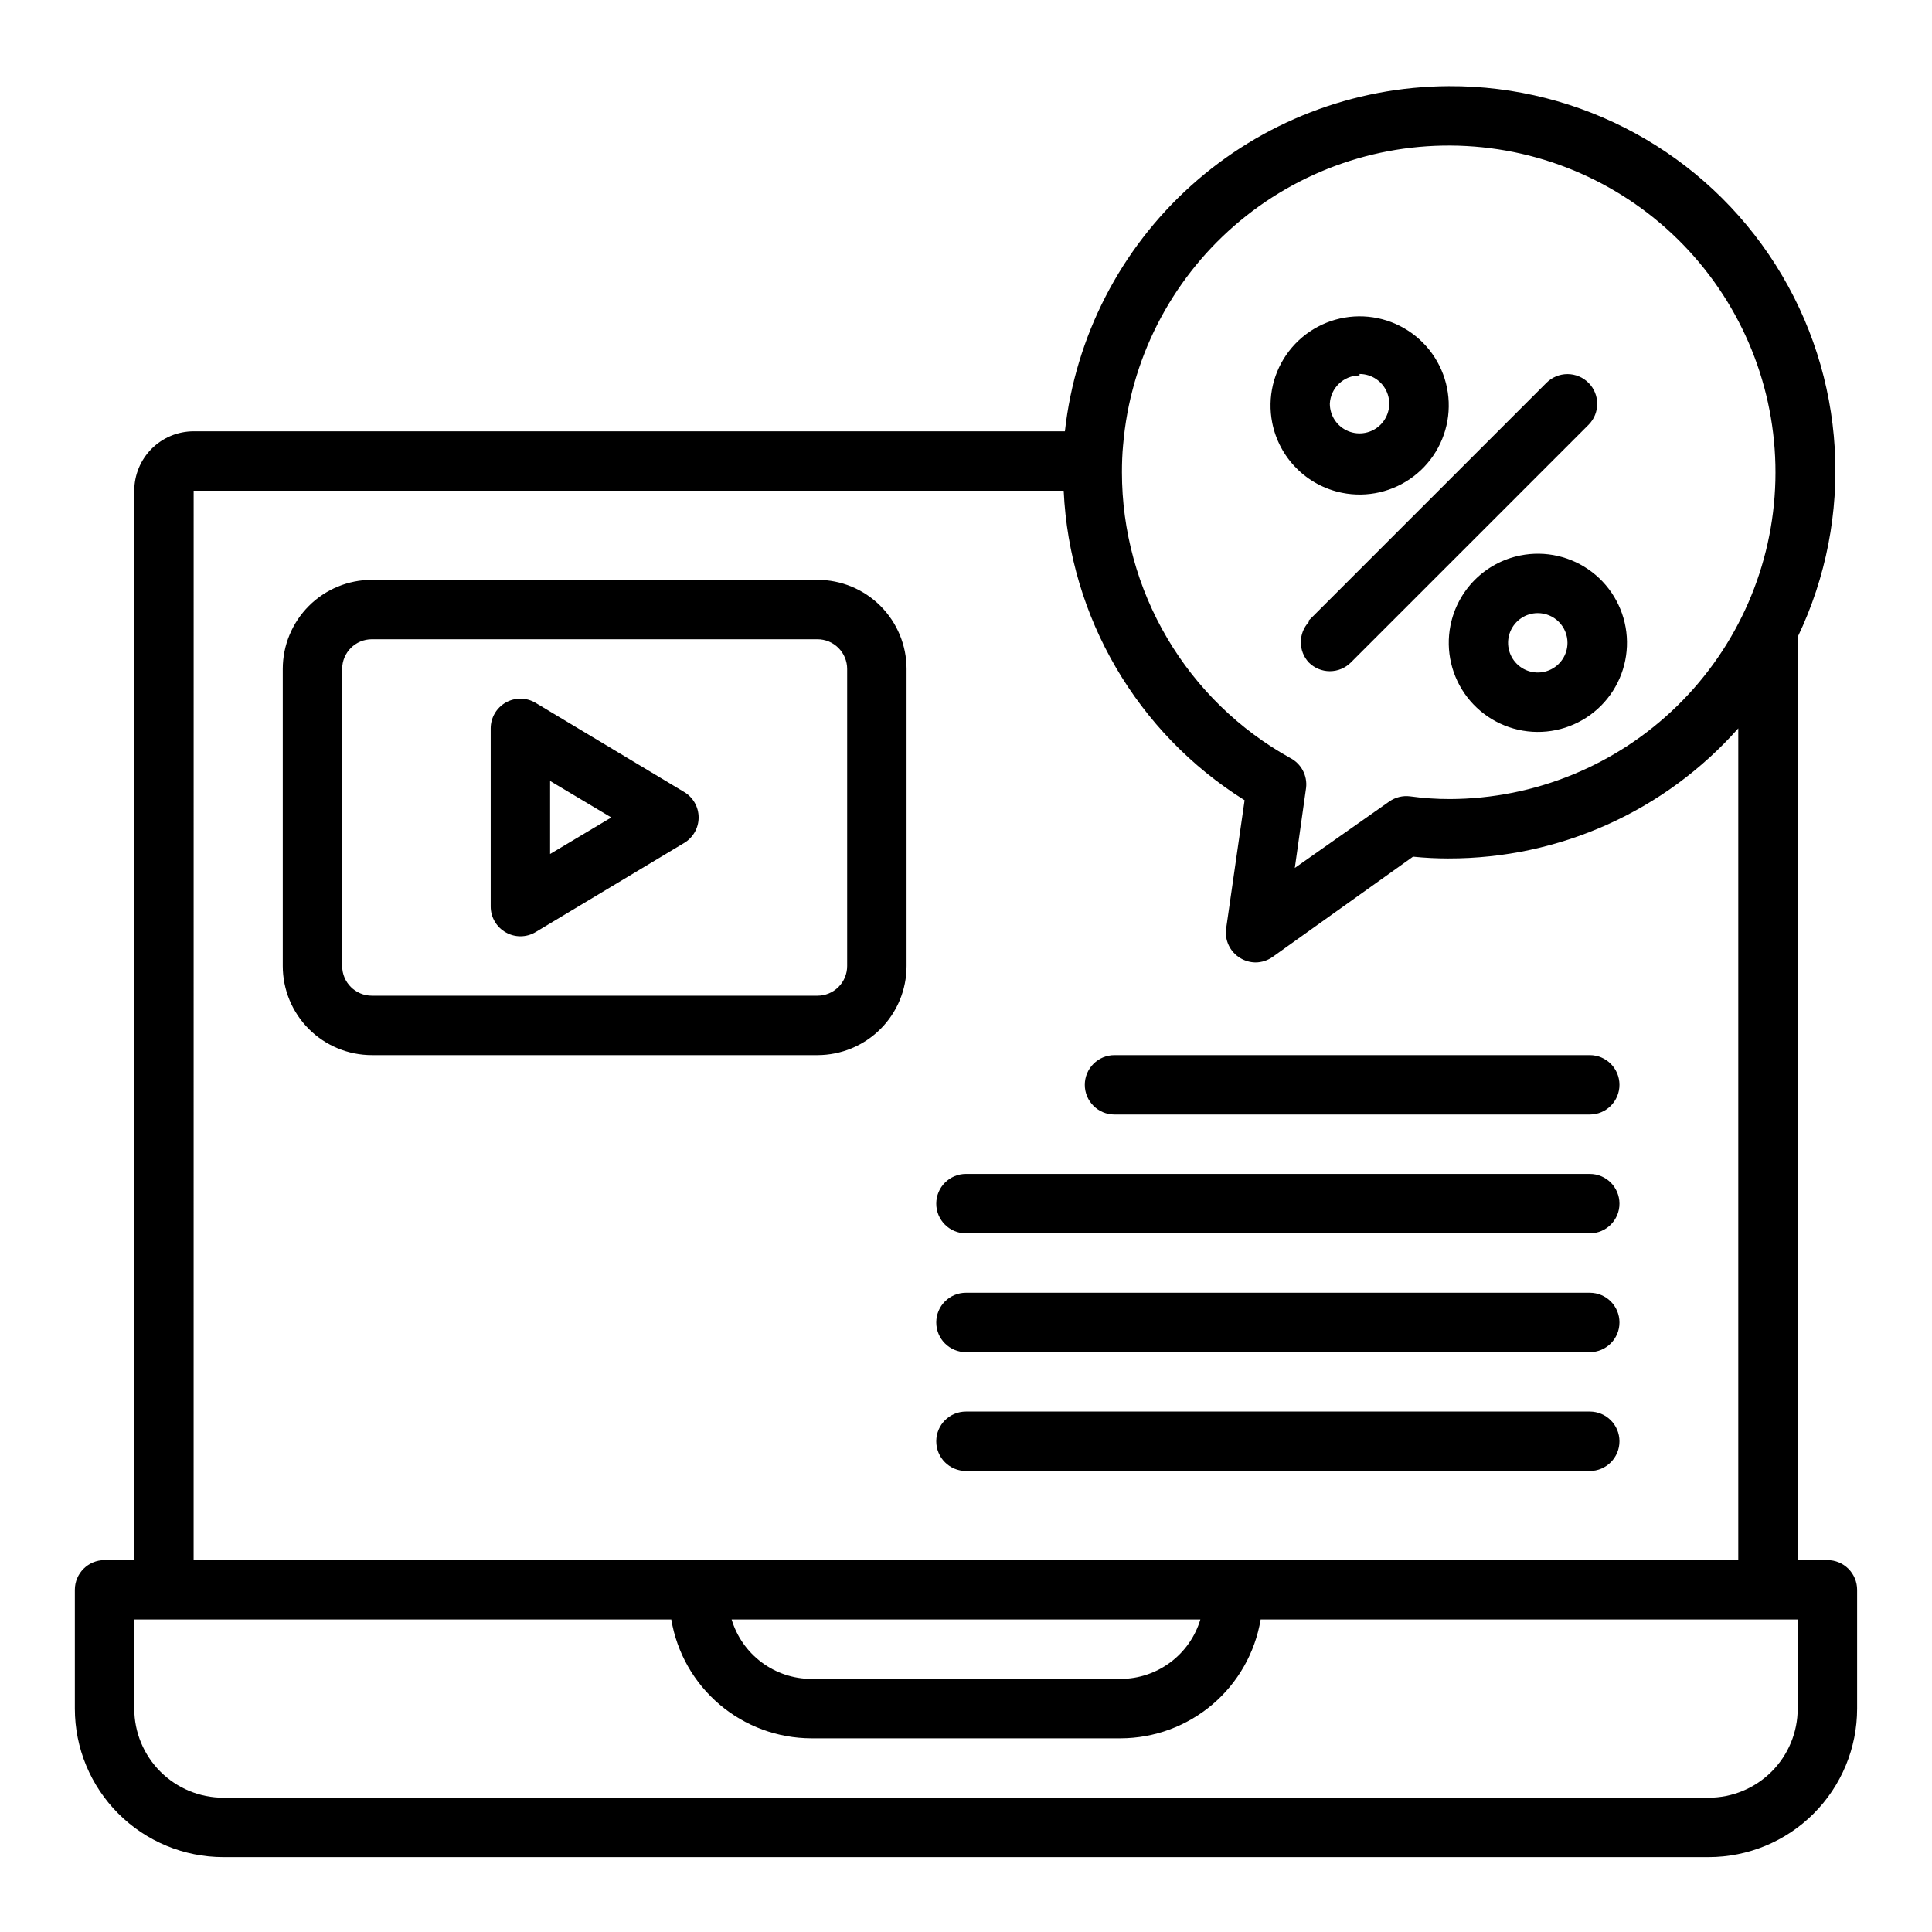
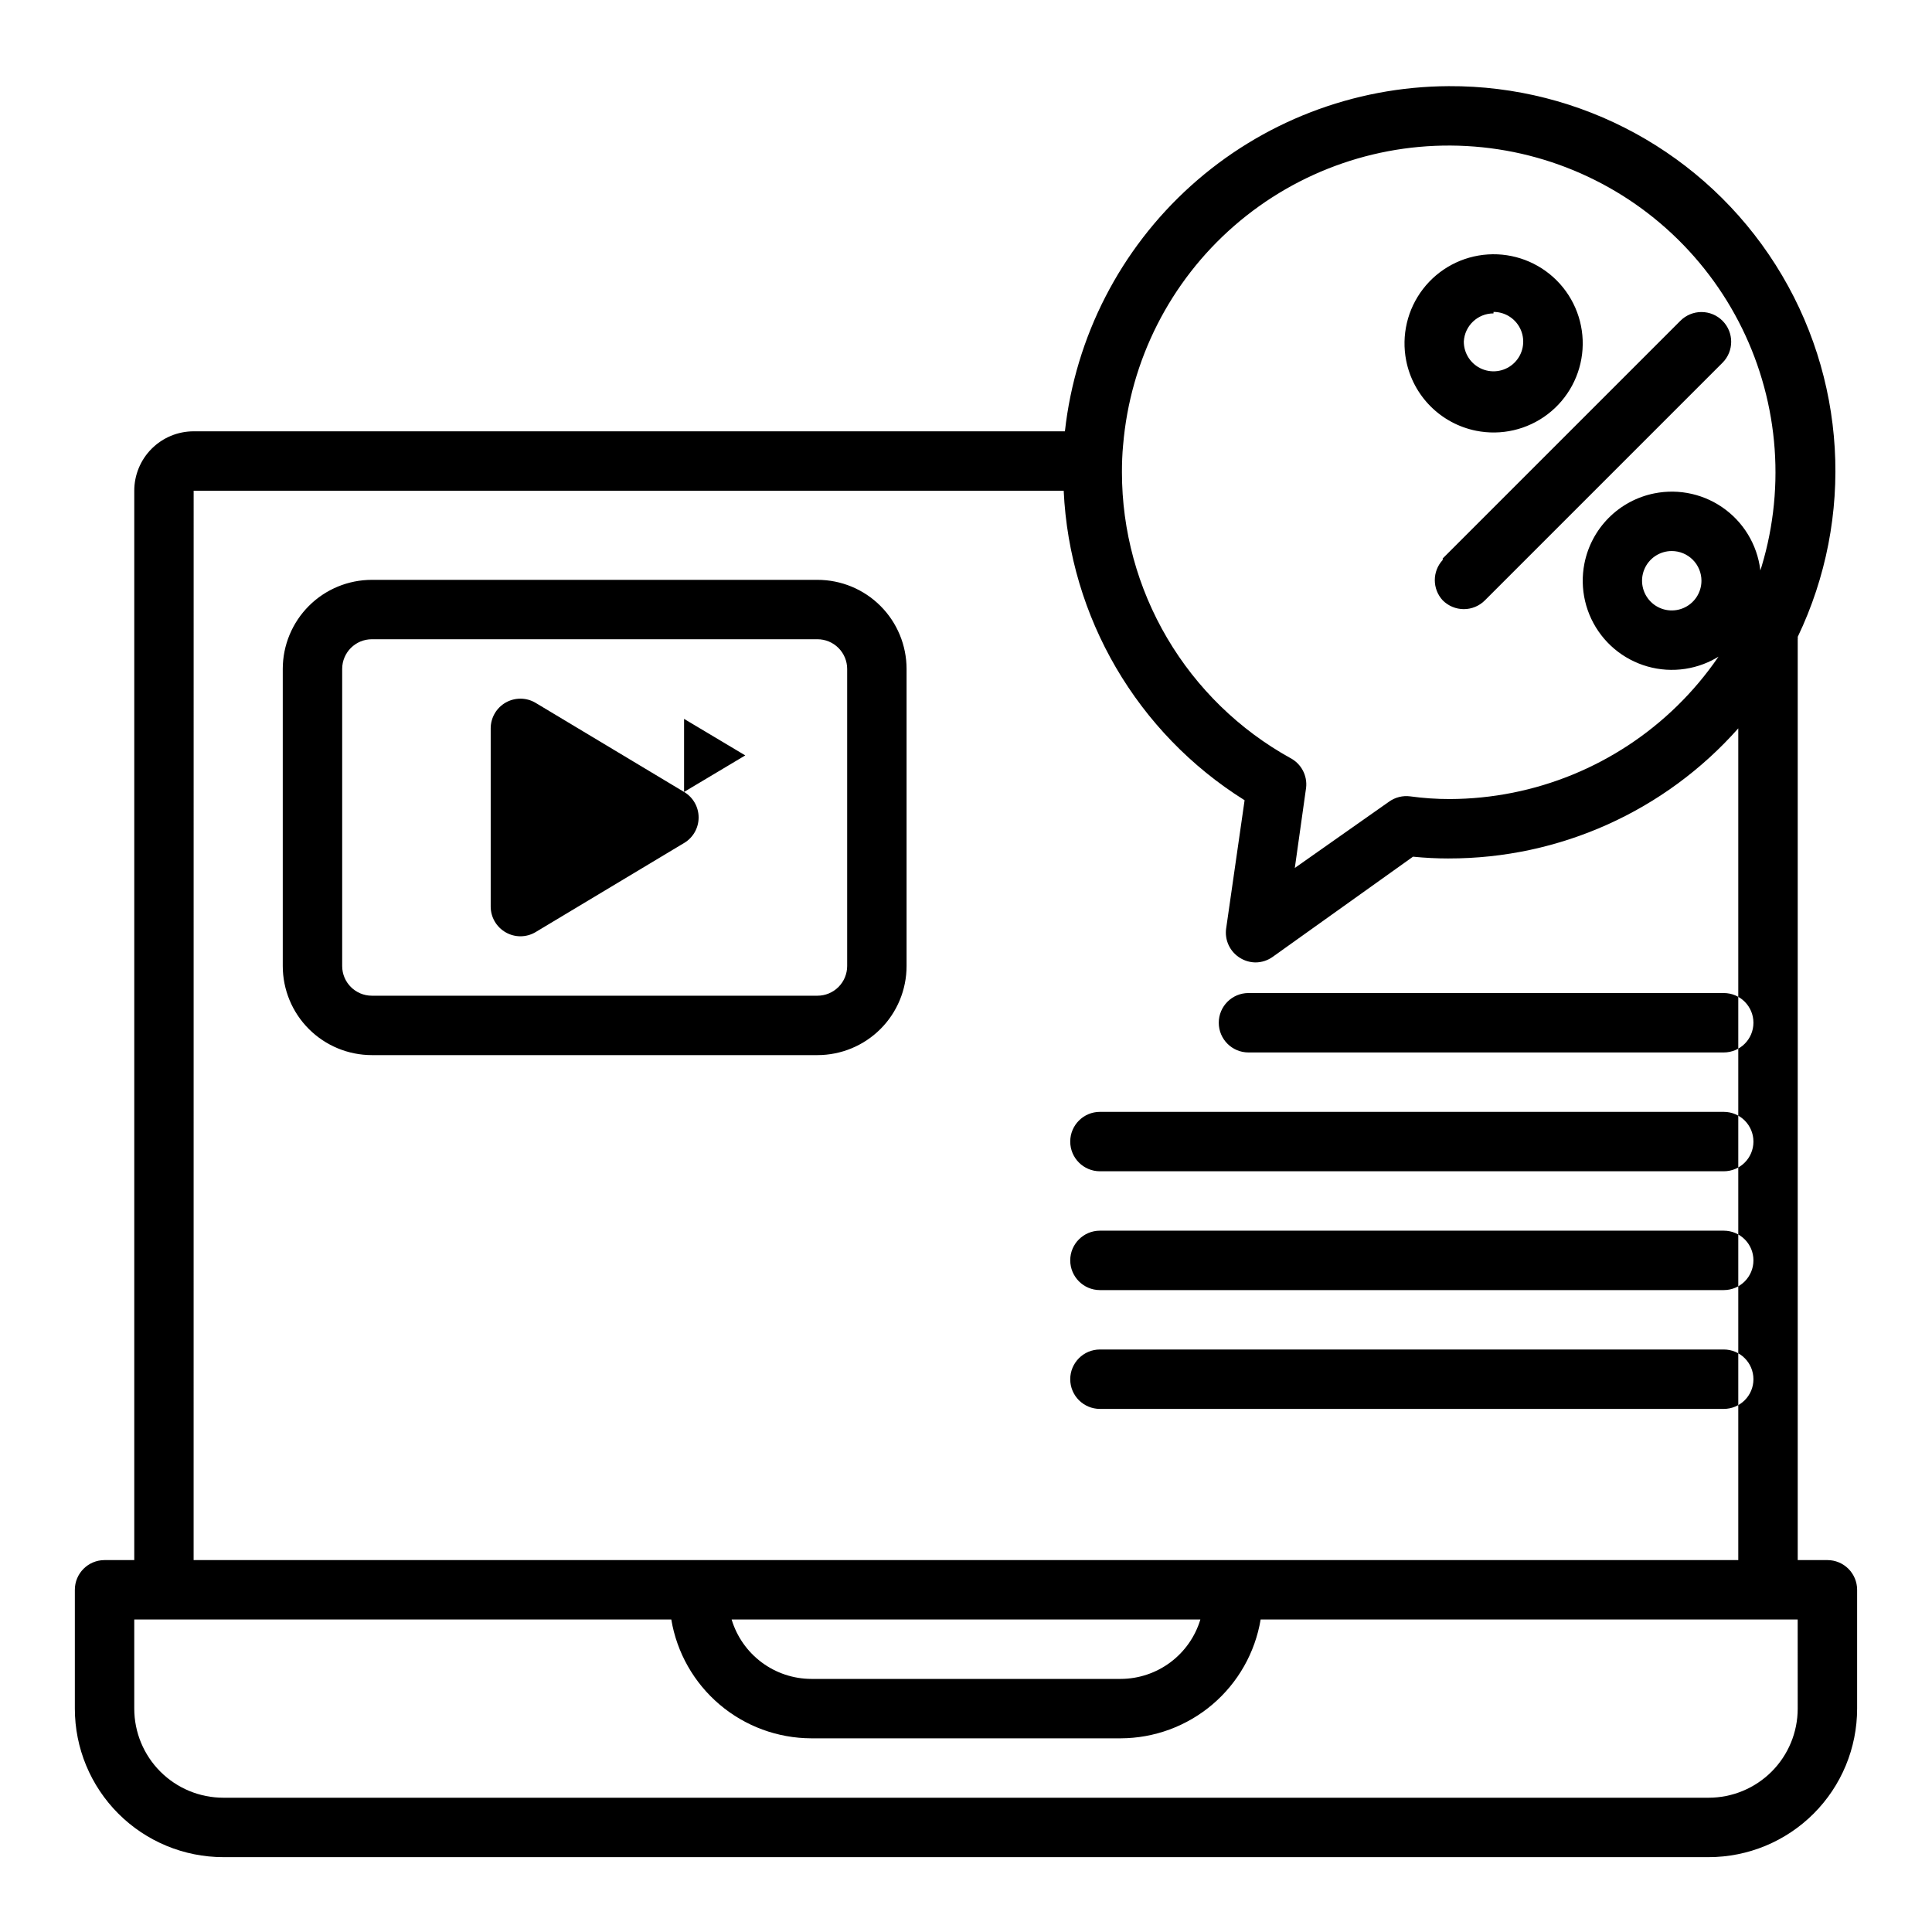
<svg xmlns="http://www.w3.org/2000/svg" fill="#000000" width="800px" height="800px" version="1.1" viewBox="144 144 512 512">
-   <path d="m628.29 557.44h-7.875v-244.03c0.035-0.207 0.035-0.422 0-0.629 15.16-31.676 12.949-68.918-5.848-98.578-18.797-29.66-51.535-47.555-86.648-47.371-25.223 0.117-49.52 9.5-68.273 26.367-18.754 16.867-30.652 40.039-33.434 65.105h-230.89c-4.176 0-8.18 1.66-11.133 4.613-2.949 2.953-4.609 6.957-4.609 11.133v283.39h-7.871c-4.348 0-7.875 3.527-7.875 7.875v31.488c0 10.438 4.148 20.449 11.531 27.832 7.379 7.379 17.391 11.527 27.832 11.527h393.6c10.438 0 20.449-4.148 27.832-11.527 7.379-7.383 11.527-17.395 11.527-27.832v-31.488c0-2.09-0.832-4.09-2.305-5.566-1.477-1.477-3.481-2.309-5.566-2.309zm-186.65-295.52c1.887-22.449 12.445-43.281 29.441-58.074 16.992-14.789 39.082-22.375 61.578-21.145s43.629 11.18 58.906 27.738c15.281 16.559 23.504 38.418 22.93 60.938-0.578 22.523-9.91 43.934-26.016 59.688s-37.719 24.613-60.246 24.691c-3.504 0.004-7-0.23-10.469-0.707-2.004-0.273-4.031 0.234-5.668 1.414l-24.957 17.555 2.992-21.254c0.371-3.234-1.289-6.363-4.172-7.871-13.523-7.488-24.793-18.465-32.641-31.781-7.848-13.316-11.992-28.488-11.992-43.949 0-2.438 0.078-4.801 0.312-7.242zm-246.32 12.125h230.57c1.551 33.551 19.465 64.207 47.941 82.027l-4.879 33.93-0.004-0.004c-0.461 3.129 0.996 6.231 3.699 7.875 1.23 0.762 2.648 1.168 4.094 1.18 1.641-0.012 3.238-0.535 4.566-1.496l37.156-26.527c3.148 0.316 6.297 0.473 9.445 0.473v-0.004c29.344 0.043 57.297-12.512 76.754-34.477v220.41h-409.35zm266.79 299.14c-1.367 4.539-4.152 8.516-7.953 11.352-3.797 2.836-8.406 4.375-13.145 4.391h-82.027c-4.738-0.016-9.348-1.555-13.145-4.391-3.797-2.836-6.586-6.812-7.953-11.352zm158.3 23.617c0 6.262-2.488 12.27-6.914 16.699-4.43 4.426-10.438 6.914-16.699 6.914h-393.6c-6.266 0-12.273-2.488-16.699-6.914-4.43-4.43-6.918-10.438-6.918-16.699v-23.617h142.32c1.469 8.781 5.996 16.758 12.785 22.523 6.785 5.762 15.391 8.938 24.293 8.965h82.027c8.902-0.027 17.508-3.203 24.297-8.965 6.785-5.766 11.312-13.742 12.781-22.523h142.32zm-236.16-196.8v-78.723c0-6.262-2.488-12.27-6.918-16.699-4.426-4.43-10.434-6.914-16.699-6.914h-118.08c-6.266 0-12.27 2.484-16.699 6.914s-6.918 10.438-6.918 16.699v78.723c0 6.262 2.488 12.27 6.918 16.699 4.43 4.426 10.434 6.914 16.699 6.914h118.08c6.266 0 12.273-2.488 16.699-6.914 4.43-4.43 6.918-10.438 6.918-16.699zm-149.57 0v-78.723c0-4.348 3.523-7.871 7.871-7.871h118.08c2.09 0 4.09 0.828 5.566 2.305 1.477 1.477 2.309 3.481 2.309 5.566v78.723c0 2.086-0.832 4.09-2.309 5.566-1.477 1.477-3.477 2.305-5.566 2.305h-118.08c-4.348 0-7.871-3.523-7.871-7.871zm90.605-46.129-39.359-23.617c-2.434-1.445-5.453-1.469-7.91-0.07-2.457 1.398-3.977 4.012-3.977 6.84v47.23c0.004 2.84 1.539 5.457 4.016 6.848 1.176 0.668 2.504 1.02 3.856 1.023 1.414 0 2.801-0.379 4.016-1.102l39.359-23.617v0.004c2.391-1.418 3.856-3.992 3.856-6.773 0-2.777-1.465-5.352-3.856-6.769zm-35.504 16.449v-19.363l16.219 9.68zm141.7 61.168c0-4.348 3.523-7.875 7.871-7.875h125.95c4.348 0 7.871 3.527 7.871 7.875 0 4.348-3.523 7.871-7.871 7.871h-125.95c-4.348 0-7.871-3.523-7.871-7.871zm-39.359 31.488h-0.004c0-4.348 3.527-7.875 7.875-7.875h165.31c4.348 0 7.871 3.527 7.871 7.875 0 4.348-3.523 7.871-7.871 7.871h-165.31c-4.348 0-7.875-3.523-7.875-7.871zm0 31.488-0.004-0.004c0-4.348 3.527-7.871 7.875-7.871h165.31c4.348 0 7.871 3.523 7.871 7.871 0 4.348-3.523 7.875-7.871 7.875h-165.31c-4.348 0-7.875-3.527-7.875-7.875zm0 31.488-0.004-0.004c0-4.348 3.527-7.871 7.875-7.871h165.31c4.348 0 7.871 3.523 7.871 7.871 0 4.348-3.523 7.875-7.871 7.875h-165.31c-4.348 0-7.875-3.527-7.875-7.875zm136.26-216.17c-1.316 6.672 0.309 13.59 4.457 18.98 4.152 5.391 10.426 8.727 17.215 9.16 6.789 0.43 13.434-2.086 18.234-6.906 4.797-4.82 7.285-11.477 6.824-18.262-0.461-6.785-3.824-13.047-9.23-17.172-5.406-4.129-12.332-5.723-19-4.379-4.574 0.922-8.773 3.18-12.066 6.484-3.289 3.309-5.531 7.516-6.434 12.094zm31.016 4.566c0 3.184-1.918 6.055-4.859 7.273s-6.328 0.543-8.578-1.707c-2.25-2.254-2.926-5.637-1.707-8.578s4.09-4.859 7.273-4.859c2.086 0 4.09 0.828 5.566 2.305 1.477 1.477 2.305 3.477 2.305 5.566zm-59.75-39.754h0.004c6.668 1.344 13.59-0.25 18.996-4.379 5.41-4.125 8.773-10.387 9.234-17.172s-2.027-13.441-6.828-18.262c-4.801-4.82-11.445-7.34-18.234-6.906s-13.059 3.769-17.211 9.16c-4.148 5.391-5.773 12.305-4.457 18.98 0.902 4.578 3.141 8.785 6.434 12.09 3.293 3.309 7.492 5.566 12.066 6.488zm4.644-31.488h0.004c3.184 0 6.051 1.918 7.269 4.859s0.547 6.328-1.703 8.578c-2.254 2.254-5.641 2.926-8.582 1.707-2.941-1.219-4.859-4.09-4.859-7.273 0.211-4.191 3.676-7.484 7.875-7.477zm-13.461 65.336 62.977-62.977c1.48-1.488 3.492-2.328 5.59-2.328 2.102 0 4.113 0.84 5.59 2.328 3.051 3.074 3.051 8.031 0 11.102l-62.977 62.977c-1.477 1.488-3.488 2.328-5.59 2.328-2.098 0-4.109-0.84-5.59-2.328-2.797-3.019-2.797-7.688 0-10.707z" />
+   <path d="m628.29 557.44h-7.875v-244.03c0.035-0.207 0.035-0.422 0-0.629 15.16-31.676 12.949-68.918-5.848-98.578-18.797-29.66-51.535-47.555-86.648-47.371-25.223 0.117-49.52 9.5-68.273 26.367-18.754 16.867-30.652 40.039-33.434 65.105h-230.89c-4.176 0-8.18 1.66-11.133 4.613-2.949 2.953-4.609 6.957-4.609 11.133v283.39h-7.871c-4.348 0-7.875 3.527-7.875 7.875v31.488c0 10.438 4.148 20.449 11.531 27.832 7.379 7.379 17.391 11.527 27.832 11.527h393.6c10.438 0 20.449-4.148 27.832-11.527 7.379-7.383 11.527-17.395 11.527-27.832v-31.488c0-2.09-0.832-4.09-2.305-5.566-1.477-1.477-3.481-2.309-5.566-2.309zm-186.65-295.52c1.887-22.449 12.445-43.281 29.441-58.074 16.992-14.789 39.082-22.375 61.578-21.145s43.629 11.18 58.906 27.738c15.281 16.559 23.504 38.418 22.93 60.938-0.578 22.523-9.91 43.934-26.016 59.688s-37.719 24.613-60.246 24.691c-3.504 0.004-7-0.23-10.469-0.707-2.004-0.273-4.031 0.234-5.668 1.414l-24.957 17.555 2.992-21.254c0.371-3.234-1.289-6.363-4.172-7.871-13.523-7.488-24.793-18.465-32.641-31.781-7.848-13.316-11.992-28.488-11.992-43.949 0-2.438 0.078-4.801 0.312-7.242zm-246.32 12.125h230.57c1.551 33.551 19.465 64.207 47.941 82.027l-4.879 33.93-0.004-0.004c-0.461 3.129 0.996 6.231 3.699 7.875 1.23 0.762 2.648 1.168 4.094 1.18 1.641-0.012 3.238-0.535 4.566-1.496l37.156-26.527c3.148 0.316 6.297 0.473 9.445 0.473v-0.004c29.344 0.043 57.297-12.512 76.754-34.477v220.41h-409.35zm266.79 299.14c-1.367 4.539-4.152 8.516-7.953 11.352-3.797 2.836-8.406 4.375-13.145 4.391h-82.027c-4.738-0.016-9.348-1.555-13.145-4.391-3.797-2.836-6.586-6.812-7.953-11.352zm158.3 23.617c0 6.262-2.488 12.27-6.914 16.699-4.43 4.426-10.438 6.914-16.699 6.914h-393.6c-6.266 0-12.273-2.488-16.699-6.914-4.43-4.43-6.918-10.438-6.918-16.699v-23.617h142.32c1.469 8.781 5.996 16.758 12.785 22.523 6.785 5.762 15.391 8.938 24.293 8.965h82.027c8.902-0.027 17.508-3.203 24.297-8.965 6.785-5.766 11.312-13.742 12.781-22.523h142.32zm-236.16-196.8v-78.723c0-6.262-2.488-12.27-6.918-16.699-4.426-4.43-10.434-6.914-16.699-6.914h-118.08c-6.266 0-12.27 2.484-16.699 6.914s-6.918 10.438-6.918 16.699v78.723c0 6.262 2.488 12.27 6.918 16.699 4.43 4.426 10.434 6.914 16.699 6.914h118.08c6.266 0 12.273-2.488 16.699-6.914 4.43-4.43 6.918-10.438 6.918-16.699zm-149.57 0v-78.723c0-4.348 3.523-7.871 7.871-7.871h118.08c2.09 0 4.09 0.828 5.566 2.305 1.477 1.477 2.309 3.481 2.309 5.566v78.723c0 2.086-0.832 4.09-2.309 5.566-1.477 1.477-3.477 2.305-5.566 2.305h-118.08c-4.348 0-7.871-3.523-7.871-7.871zm90.605-46.129-39.359-23.617c-2.434-1.445-5.453-1.469-7.91-0.07-2.457 1.398-3.977 4.012-3.977 6.84v47.23c0.004 2.84 1.539 5.457 4.016 6.848 1.176 0.668 2.504 1.02 3.856 1.023 1.414 0 2.801-0.379 4.016-1.102l39.359-23.617v0.004c2.391-1.418 3.856-3.992 3.856-6.773 0-2.777-1.465-5.352-3.856-6.769zv-19.363l16.219 9.68zm141.7 61.168c0-4.348 3.523-7.875 7.871-7.875h125.95c4.348 0 7.871 3.527 7.871 7.875 0 4.348-3.523 7.871-7.871 7.871h-125.95c-4.348 0-7.871-3.523-7.871-7.871zm-39.359 31.488h-0.004c0-4.348 3.527-7.875 7.875-7.875h165.31c4.348 0 7.871 3.527 7.871 7.875 0 4.348-3.523 7.871-7.871 7.871h-165.31c-4.348 0-7.875-3.523-7.875-7.871zm0 31.488-0.004-0.004c0-4.348 3.527-7.871 7.875-7.871h165.31c4.348 0 7.871 3.523 7.871 7.871 0 4.348-3.523 7.875-7.871 7.875h-165.31c-4.348 0-7.875-3.527-7.875-7.875zm0 31.488-0.004-0.004c0-4.348 3.527-7.871 7.875-7.871h165.31c4.348 0 7.871 3.523 7.871 7.871 0 4.348-3.523 7.875-7.871 7.875h-165.31c-4.348 0-7.875-3.527-7.875-7.875zm136.26-216.17c-1.316 6.672 0.309 13.59 4.457 18.98 4.152 5.391 10.426 8.727 17.215 9.16 6.789 0.43 13.434-2.086 18.234-6.906 4.797-4.82 7.285-11.477 6.824-18.262-0.461-6.785-3.824-13.047-9.23-17.172-5.406-4.129-12.332-5.723-19-4.379-4.574 0.922-8.773 3.18-12.066 6.484-3.289 3.309-5.531 7.516-6.434 12.094zm31.016 4.566c0 3.184-1.918 6.055-4.859 7.273s-6.328 0.543-8.578-1.707c-2.25-2.254-2.926-5.637-1.707-8.578s4.09-4.859 7.273-4.859c2.086 0 4.09 0.828 5.566 2.305 1.477 1.477 2.305 3.477 2.305 5.566zm-59.75-39.754h0.004c6.668 1.344 13.59-0.25 18.996-4.379 5.41-4.125 8.773-10.387 9.234-17.172s-2.027-13.441-6.828-18.262c-4.801-4.82-11.445-7.34-18.234-6.906s-13.059 3.769-17.211 9.16c-4.148 5.391-5.773 12.305-4.457 18.98 0.902 4.578 3.141 8.785 6.434 12.09 3.293 3.309 7.492 5.566 12.066 6.488zm4.644-31.488h0.004c3.184 0 6.051 1.918 7.269 4.859s0.547 6.328-1.703 8.578c-2.254 2.254-5.641 2.926-8.582 1.707-2.941-1.219-4.859-4.09-4.859-7.273 0.211-4.191 3.676-7.484 7.875-7.477zm-13.461 65.336 62.977-62.977c1.48-1.488 3.492-2.328 5.59-2.328 2.102 0 4.113 0.84 5.59 2.328 3.051 3.074 3.051 8.031 0 11.102l-62.977 62.977c-1.477 1.488-3.488 2.328-5.59 2.328-2.098 0-4.109-0.84-5.59-2.328-2.797-3.019-2.797-7.688 0-10.707z" />
</svg>